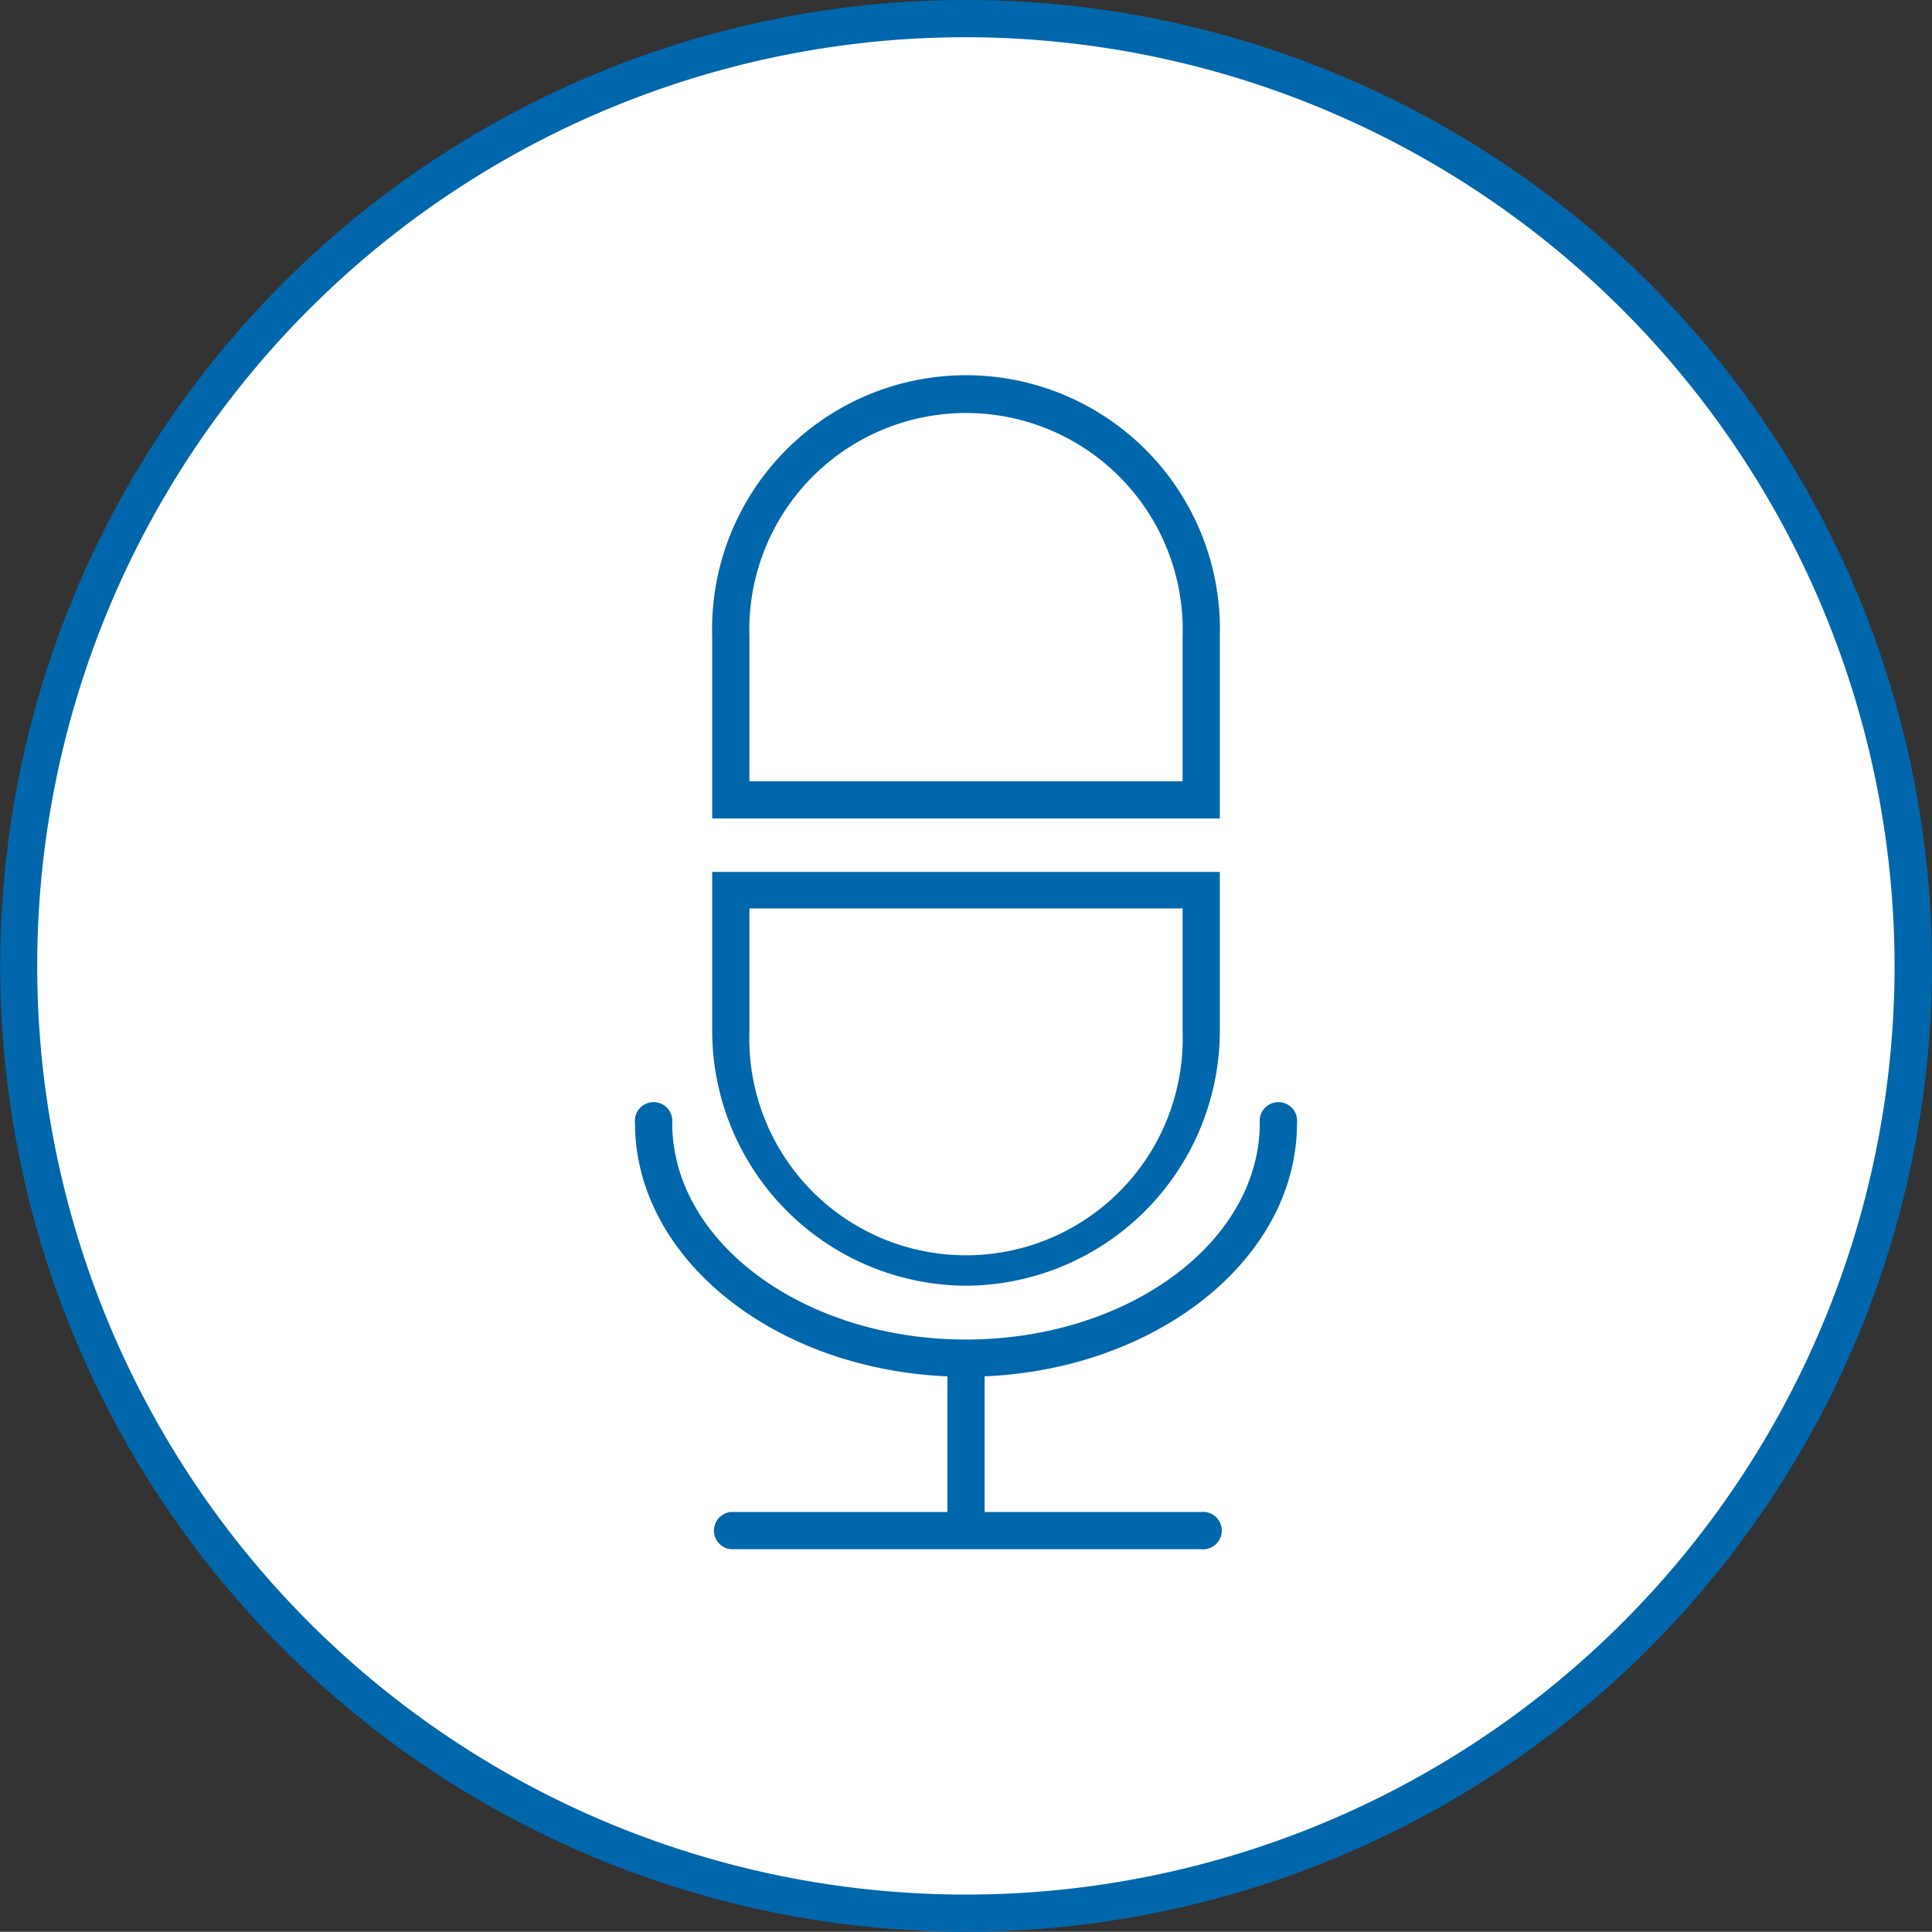
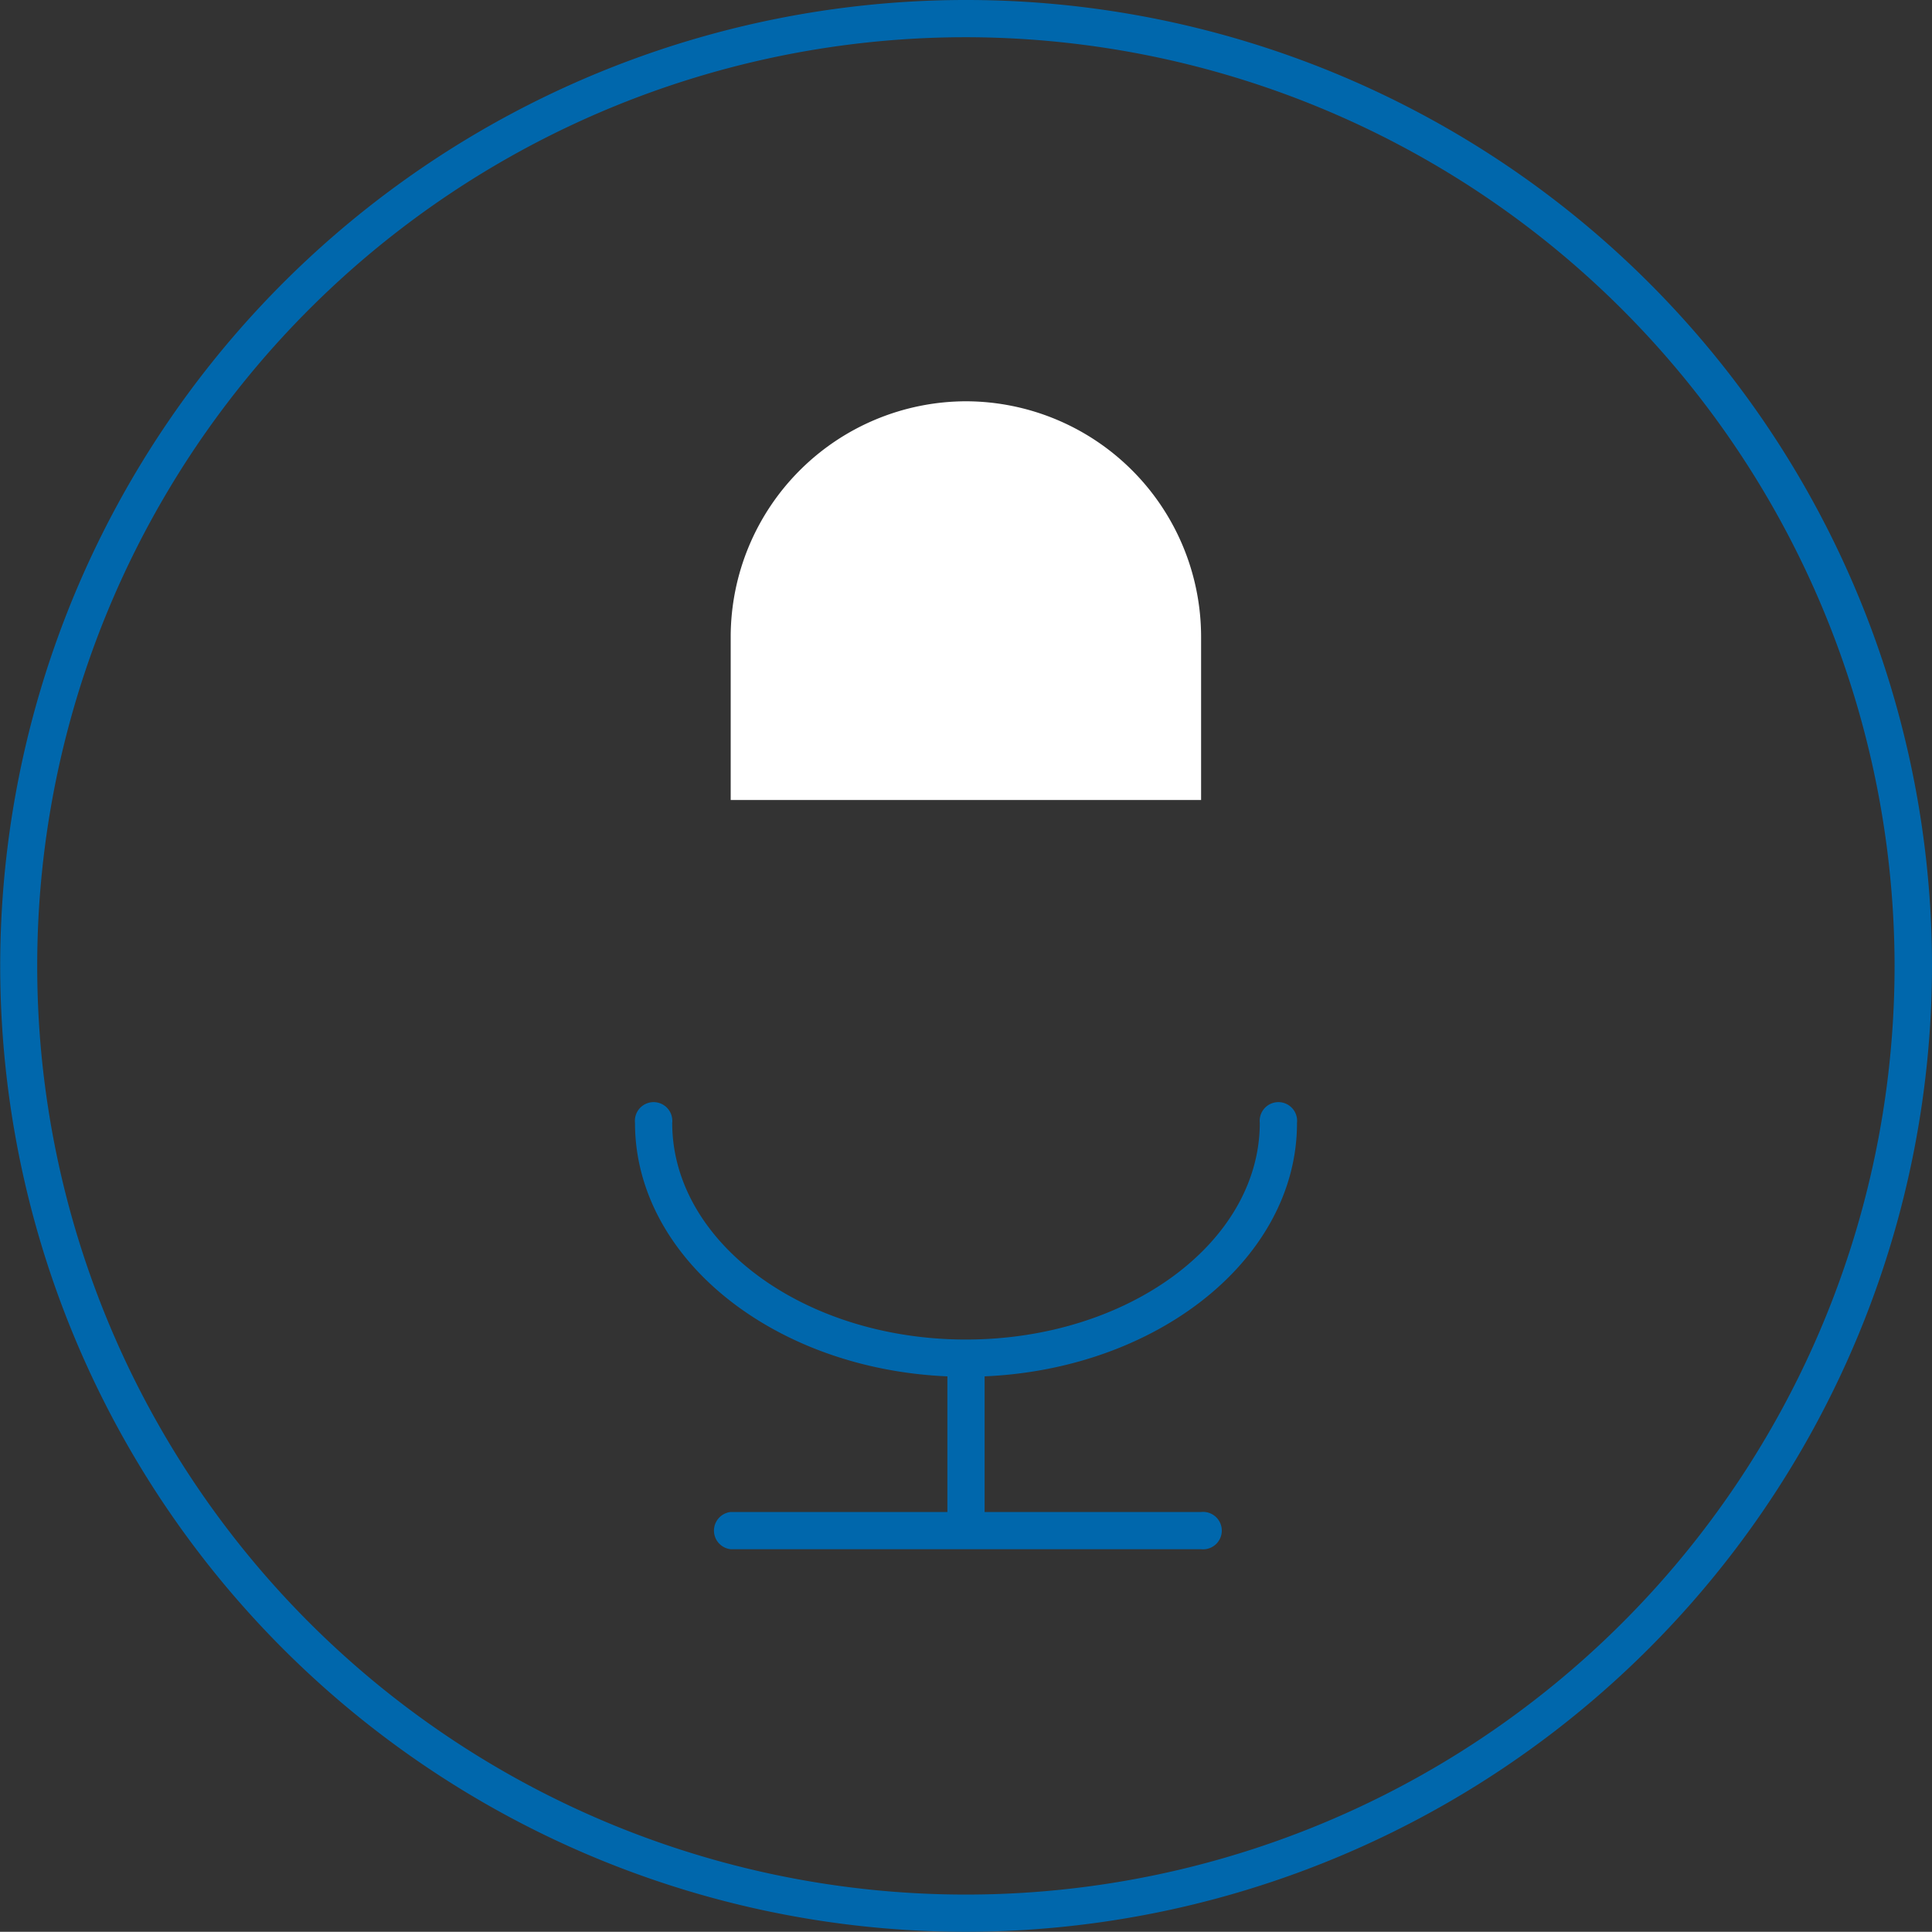
<svg xmlns="http://www.w3.org/2000/svg" viewBox="0 0 90.85 90.84">
  <rect x="0" y="0" width="90.85" height="90.84" fill="#333333" stroke="none" />
  <defs>
    <style>.cls-1{fill:#fff;}.cls-2{fill:#0067ac;}</style>
  </defs>
  <title>Asset 19Ir product 5</title>
  <g id="Layer_2" data-name="Layer 2">
    <g id="Design">
-       <path class="cls-1" d="M45.42,90A44.54,44.54,0,1,1,90,45.42,44.58,44.58,0,0,1,45.42,90" />
      <path class="cls-2" d="M45.42,90.84A45.42,45.42,0,1,1,90.85,45.42,45.47,45.47,0,0,1,45.42,90.84Zm0-89.09A43.67,43.67,0,1,0,89.09,45.42,43.72,43.72,0,0,0,45.42,1.75Z" />
      <path class="cls-2" d="M45.42,64.74c-8.58,0-15.56-5.36-15.56-11.94a.88.88,0,1,1,1.75,0c0,5.62,6.2,10.19,13.81,10.19S59.24,58.42,59.24,52.8a.88.88,0,1,1,1.75,0C61,59.38,54,64.74,45.42,64.74Z" />
      <path class="cls-1" d="M45.42,18.87A11.09,11.09,0,0,0,34.36,29.93v7.69H56.48V29.93A11.08,11.08,0,0,0,45.42,18.87Z" />
-       <path class="cls-2" d="M57.36,38.49H33.49V29.93a11.94,11.94,0,1,1,23.87,0ZM35.24,36.74H55.61V29.93a10.19,10.19,0,1,0-20.37,0Z" />
-       <path class="cls-1" d="M34.36,48.52a11.06,11.06,0,1,0,22.12,0V41.84H34.36Z" />
-       <path class="cls-2" d="M45.42,60.46A12,12,0,0,1,33.49,48.52V41H57.36v7.55A12,12,0,0,1,45.42,60.46ZM35.24,42.72v5.8a10.19,10.19,0,1,0,20.37,0v-5.8Z" />
      <rect class="cls-2" x="44.55" y="63.86" width="1.75" height="8.11" />
      <path class="cls-2" d="M56.48,72.85H34.36a.88.88,0,0,1,0-1.75H56.48a.88.88,0,1,1,0,1.75Z" />
    </g>
  </g>
</svg>